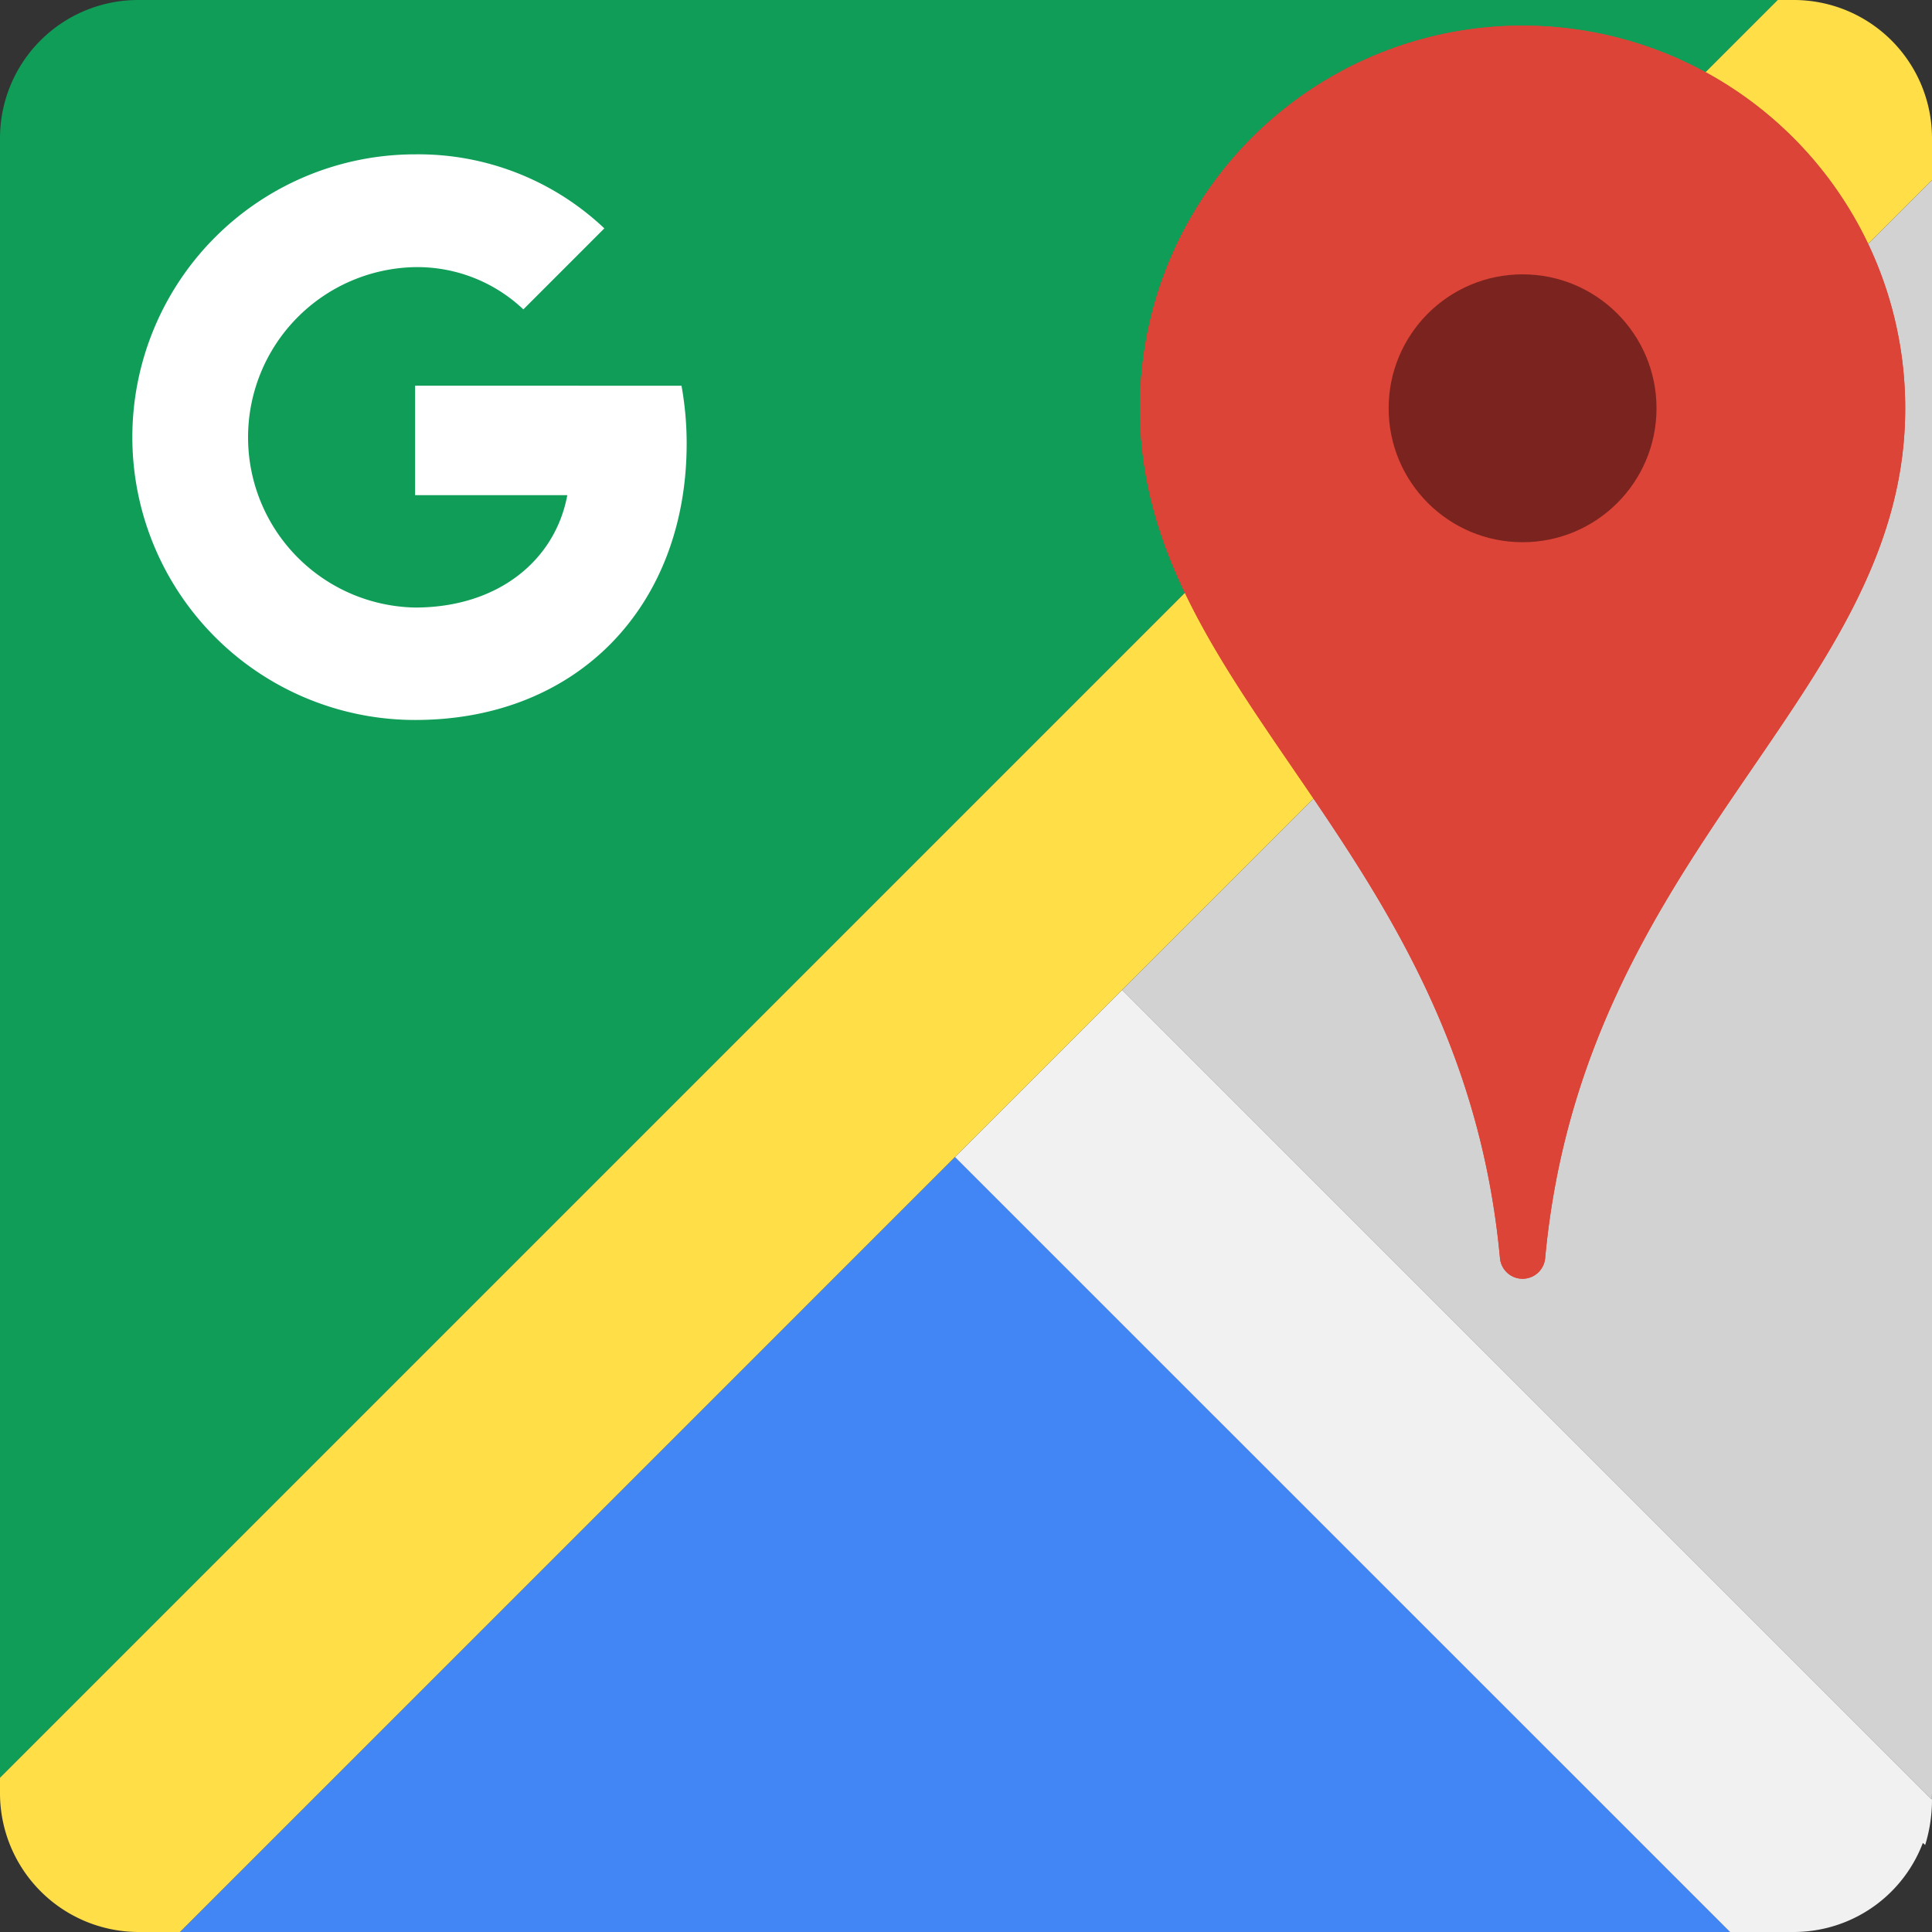
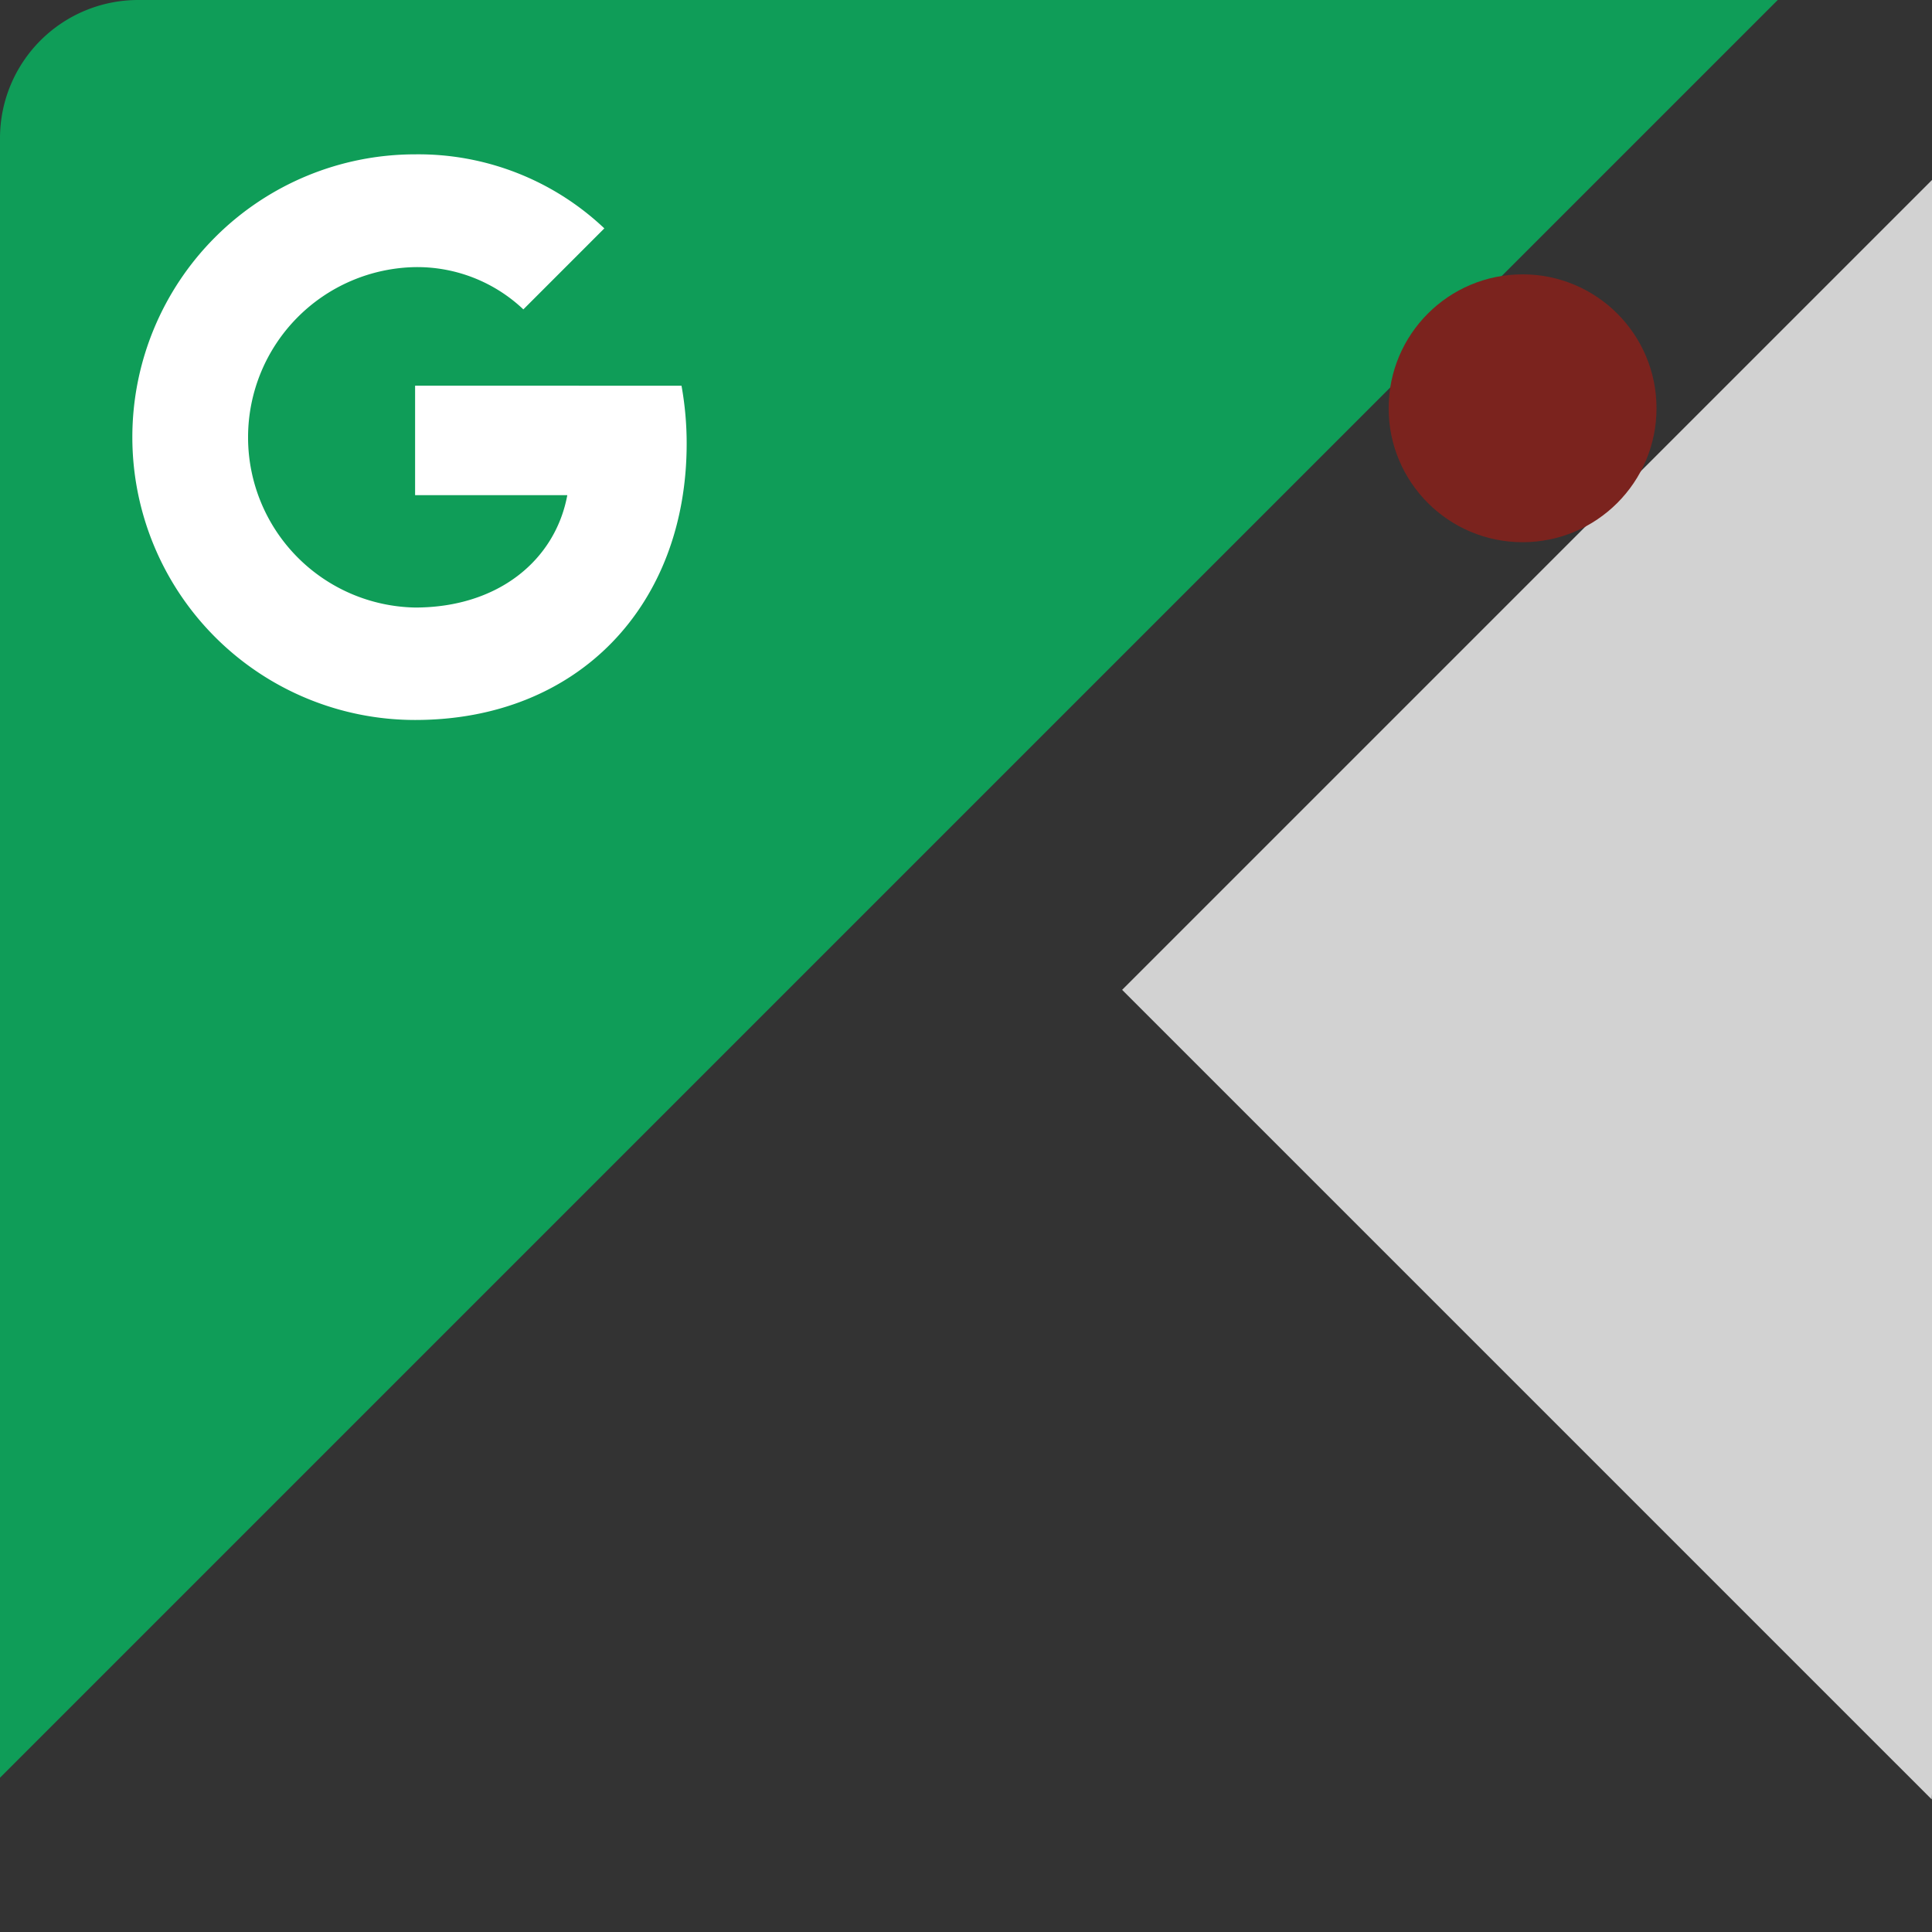
<svg xmlns="http://www.w3.org/2000/svg" viewBox="0 0 96 96">
  <rect x="0" y="0" width="96" height="96" fill="#333333" stroke="none" />
  <path d="M0 6.866v81.469L88.335 0H6.866A6.866 6.866 0 0 0 0 6.866z" fill="#0f9d58" />
-   <path fill="#4285f4" d="M8.943 96h77.023L47.454 57.488 8.943 96z" />
  <path d="M95.986 89.412c0-.093.014-.184.014-.278V8.943L55.758 49.185z" fill="#d2d2d2" />
-   <path d="M95.986 89.412L55.758 49.185l-3.584 3.584-.5.5-4.223 4.222L85.966 96h3.168a6.736 6.736 0 0 0 .742-.042 6.862 6.862 0 0 0 5.669-4.383l.116.1A7.624 7.624 0 0 0 96 89.427v-.292c0 .093-.01.184-.014.277z" fill="#f1f1f1" />
-   <path d="M89.134 0h-.8L0 88.335v.8A6.9 6.9 0 0 0 6.866 96h2.077l38.511-38.512 4.223-4.222.5-.5 3.584-3.584L96 8.943V6.866A6.866 6.866 0 0 0 89.134 0z" fill="#ffde48" />
  <path d="M20.626 19.163v5.442h7.563c-.6 3.232-3.436 5.583-7.563 5.583a8.459 8.459 0 0 1 0-16.915 7.669 7.669 0 0 1 5.379 2.1l4.024-4.025a13.44 13.44 0 0 0-9.4-3.679 14.053 14.053 0 0 0 0 28.106c8.112 0 13.491-5.711 13.491-13.734a16.154 16.154 0 0 0-.256-2.874z" fill="#fff" />
-   <path d="M75.656 1.274a19.008 19.008 0 0 0-19.014 19.013c0 14.327 16 21.79 17.892 42.238a1.127 1.127 0 0 0 2.243 0c1.892-20.448 17.892-27.911 17.892-42.238A19.007 19.007 0 0 0 75.656 1.274z" fill="#db4437" />
-   <path d="M75.656 1.274a19.008 19.008 0 0 0-19.014 19.013c0 14.327 16 21.79 17.892 42.238a1.127 1.127 0 0 0 2.243 0c1.892-20.448 17.892-27.911 17.892-42.238A19.007 19.007 0 0 0 75.656 1.274z" fill="#db4437" />
  <circle cx="75.656" cy="20.287" r="6.655" fill="#7b231e" />
</svg>